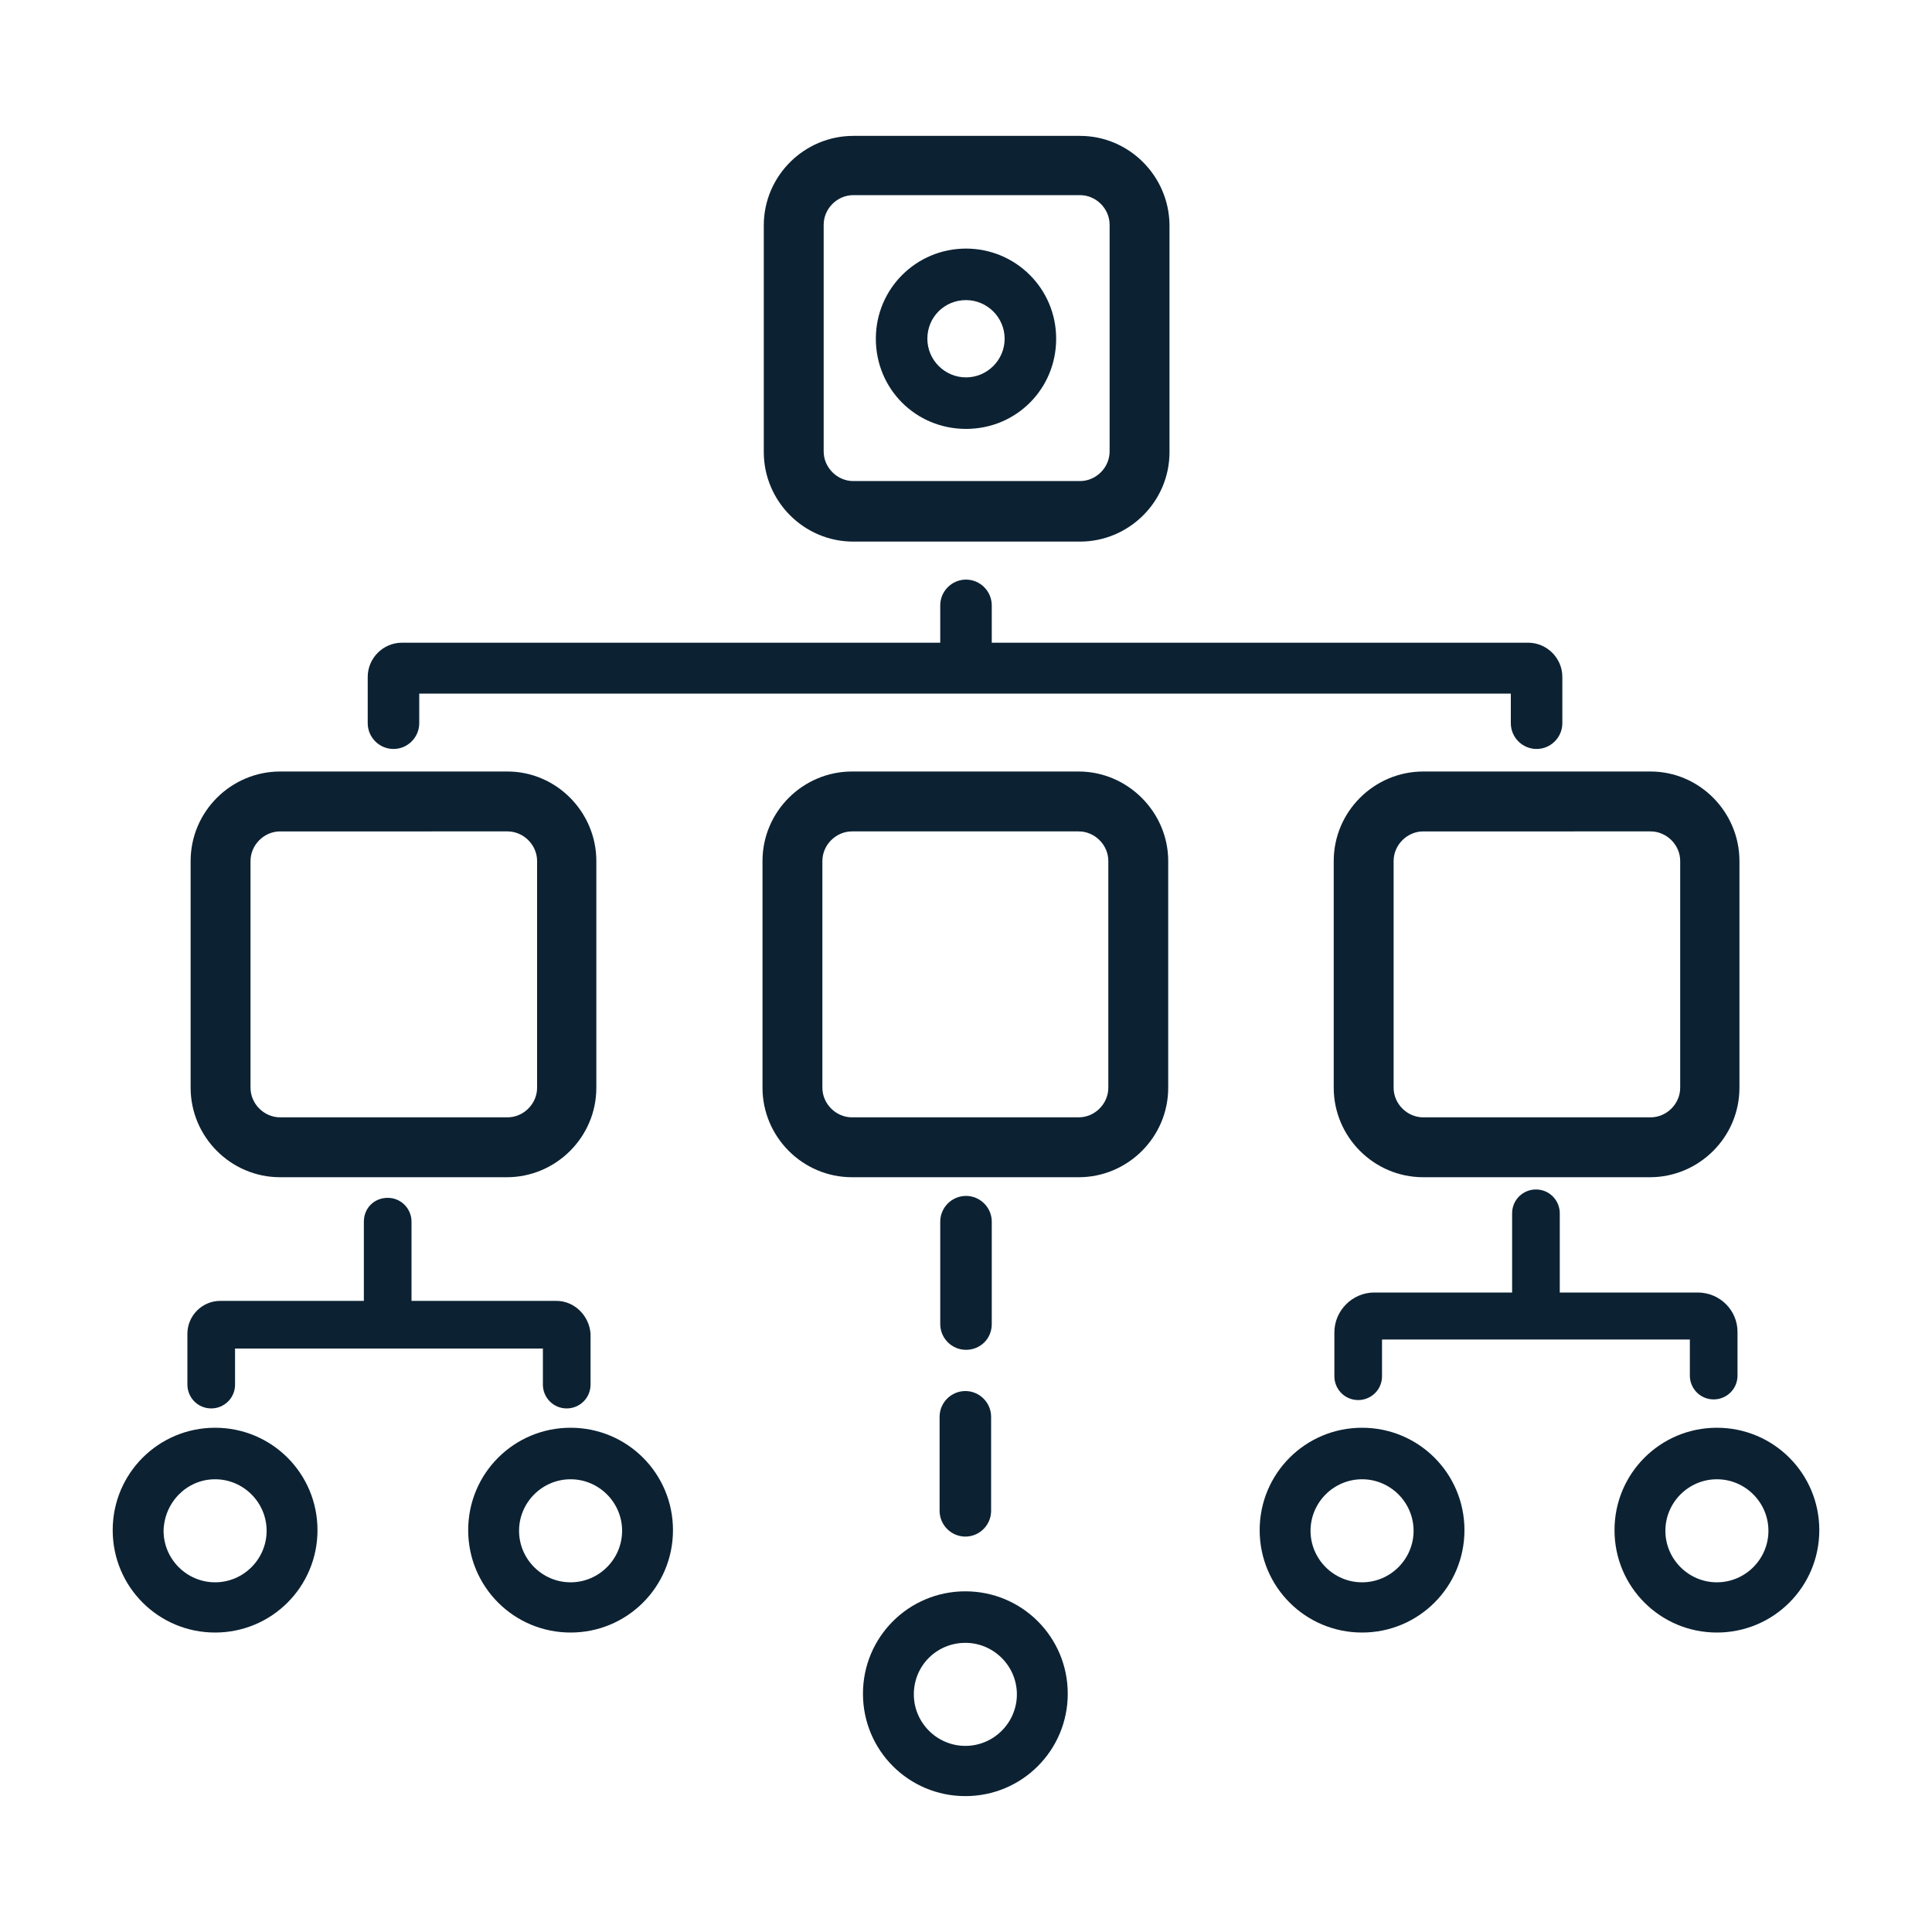
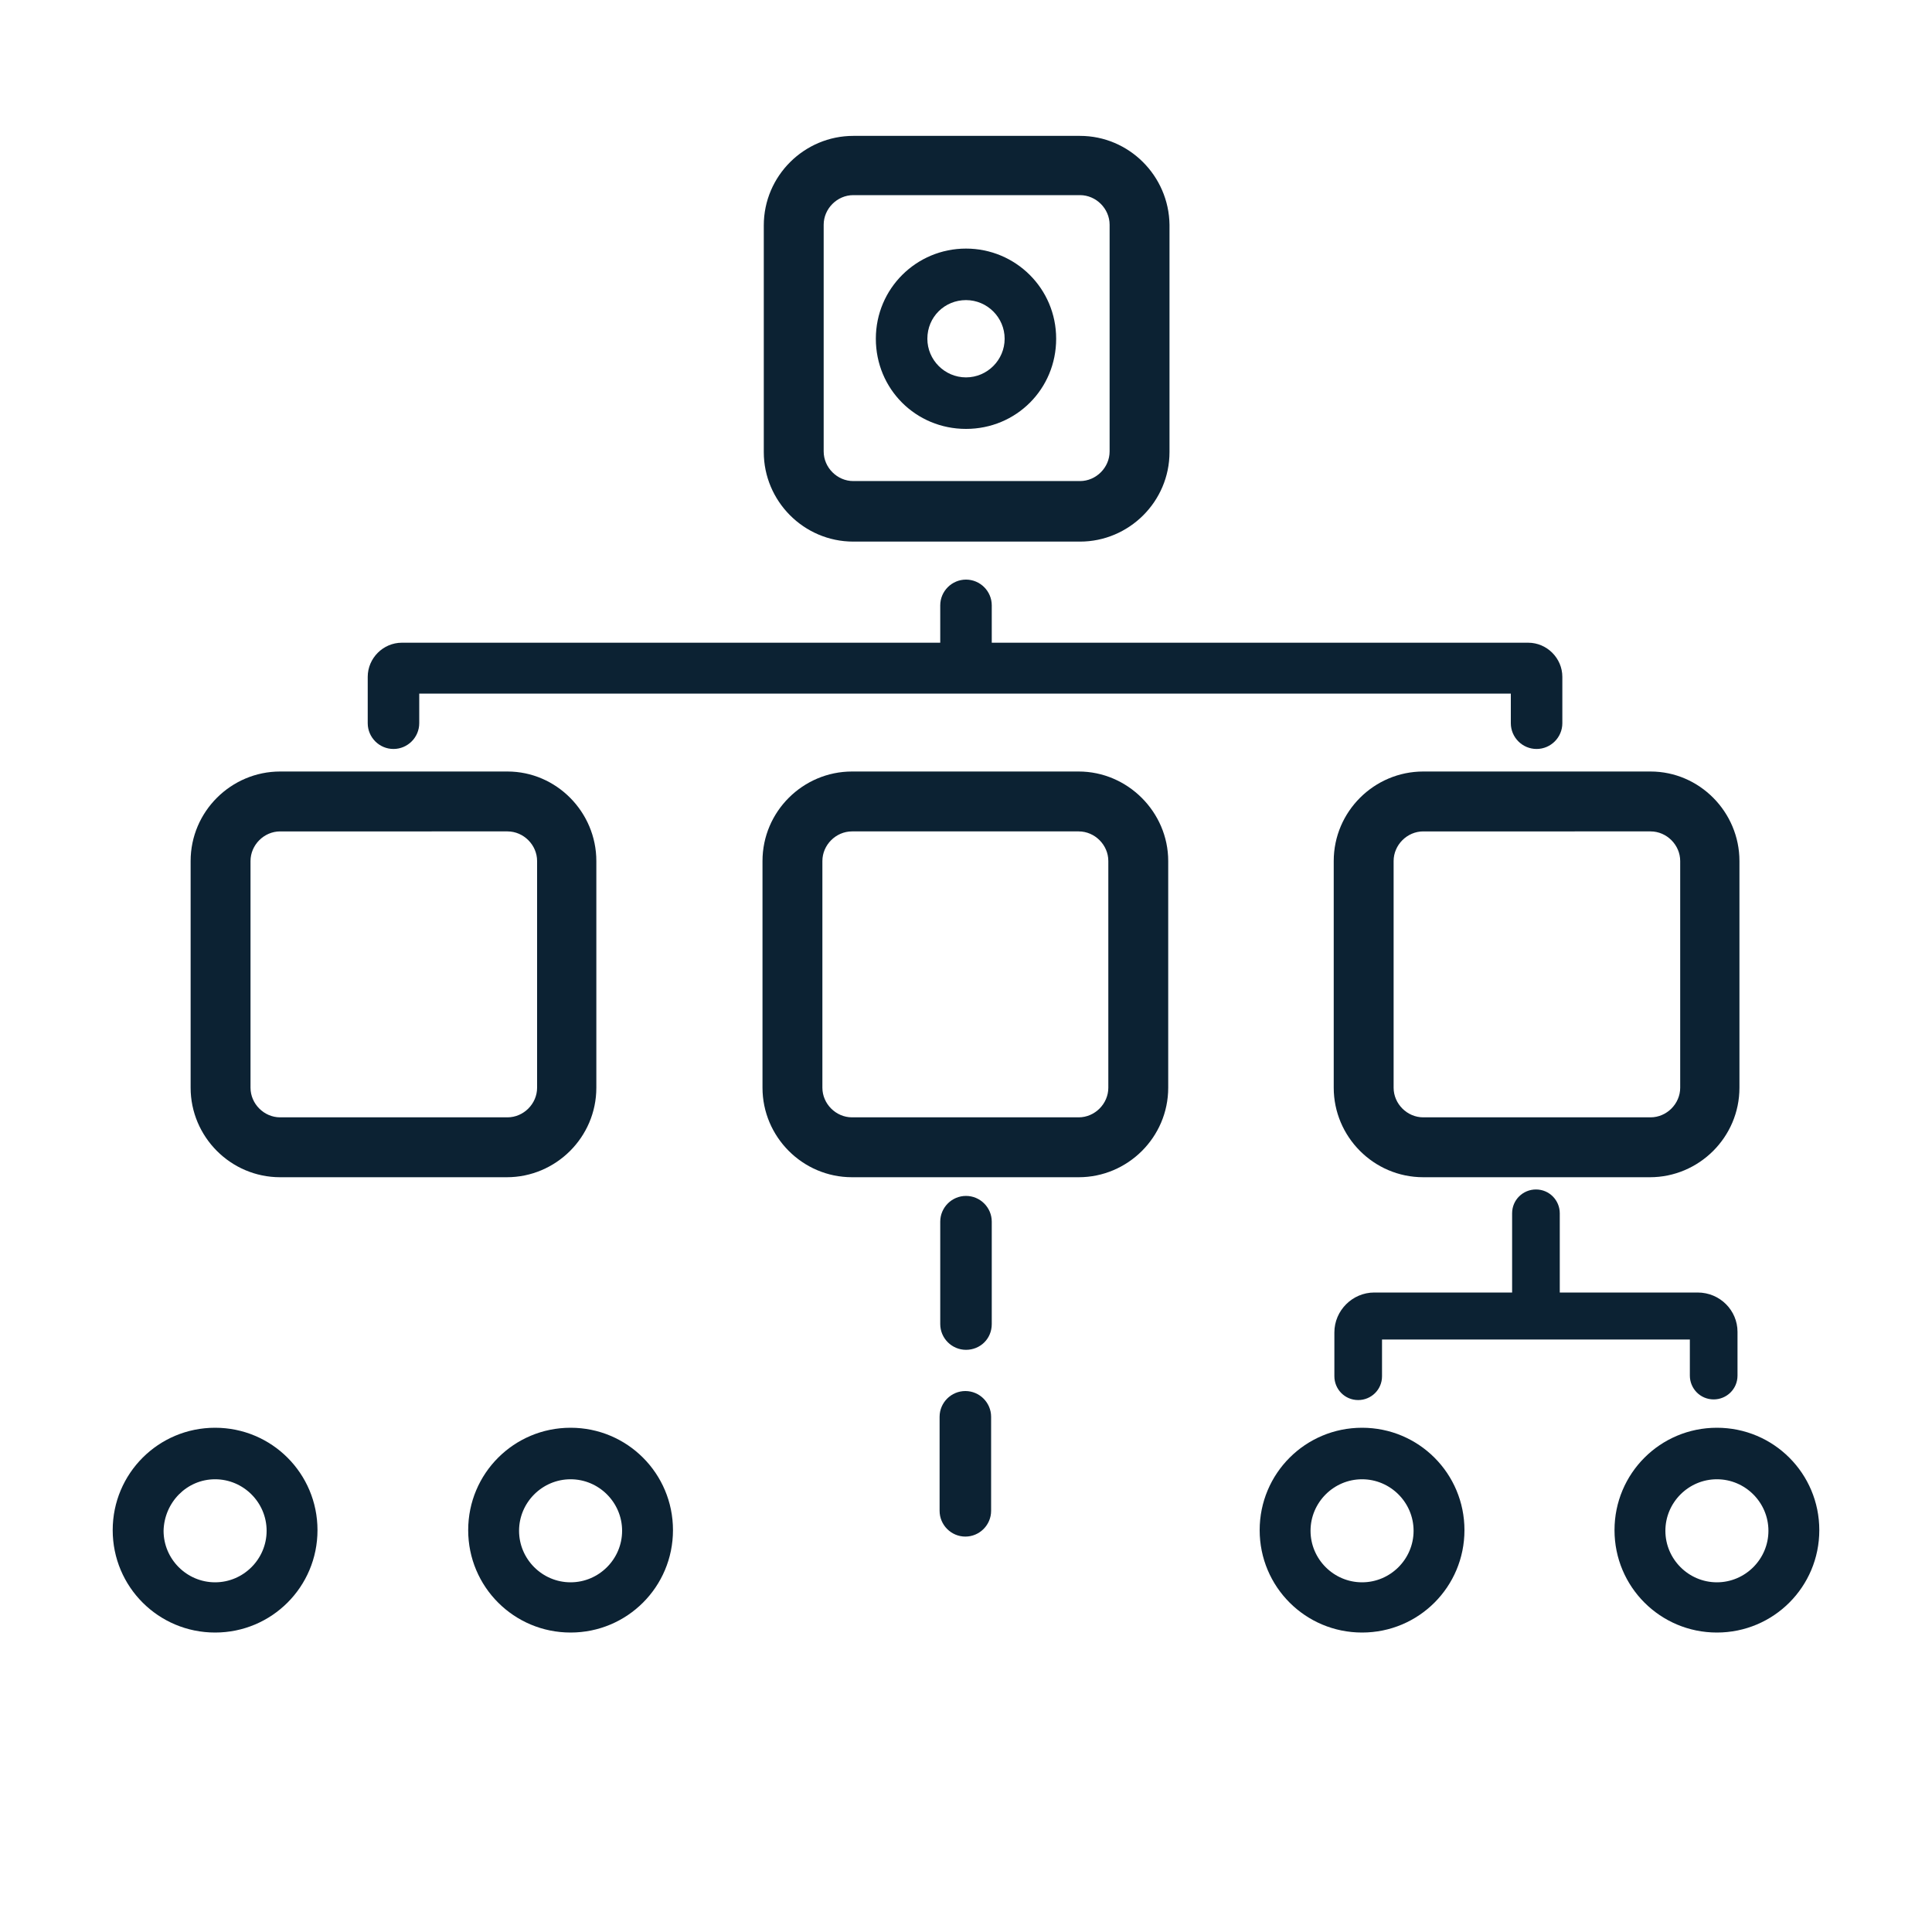
<svg xmlns="http://www.w3.org/2000/svg" version="1.1" id="Livello_1" x="0px" y="0px" viewBox="0 0 300 300" style="enable-background:new 0 0 300 300;" xml:space="preserve">
  <style type="text/css">
	.st0{fill:#0C2233;}
</style>
  <g>
    <path class="st0" d="M167.7,30.3c2.5,0,4.6,2.1,4.6,4.6v35.2c0,2.5-2.1,4.6-4.6,4.6h-35.2c-2.5,0-4.6-2.1-4.6-4.6V34.9   c0-2.5,2.1-4.6,4.6-4.6L167.7,30.3 M167.7,21.1h-35.2c-7.6,0-13.9,6.2-13.9,13.9v35.2c0,7.6,6.2,13.9,13.9,13.9h35.2   c7.6,0,13.9-6.2,13.9-13.9V34.9C181.5,27.3,175.3,21.1,167.7,21.1L167.7,21.1z" />
    <path class="st0" d="M150,46.6c3.3,0,6,2.7,6,6s-2.7,6-6,6s-6-2.7-6-6C144,49.2,146.7,46.6,150,46.6 M150,38.6c-7.7,0-14,6.2-14,14   s6.2,14,14,14s14-6.2,14-14S157.7,38.6,150,38.6L150,38.6z" />
    <path class="st0" d="M78.8,129.1c2.5,0,4.6,2.1,4.6,4.6v35.2c0,2.5-2.1,4.6-4.6,4.6H43.5c-2.5,0-4.6-2.1-4.6-4.6v-35.2   c0-2.5,2.1-4.6,4.6-4.6H78.8 M78.8,119.8H43.5c-7.6,0-13.9,6.2-13.9,13.9v35.2c0,7.6,6.2,13.9,13.9,13.9h35.2   c7.6,0,13.9-6.2,13.9-13.9v-35.2C92.6,126.1,86.4,119.8,78.8,119.8L78.8,119.8z" />
    <path class="st0" d="M167.5,129.1c2.5,0,4.6,2.1,4.6,4.6v35.2c0,2.5-2.1,4.6-4.6,4.6h-35.2c-2.5,0-4.6-2.1-4.6-4.6v-35.2   c0-2.5,2.1-4.6,4.6-4.6H167.5 M167.5,119.8h-35.2c-7.6,0-13.9,6.2-13.9,13.9v35.2c0,7.6,6.2,13.9,13.9,13.9h35.2   c7.6,0,13.9-6.2,13.9-13.9v-35.2C181.4,126.1,175.1,119.8,167.5,119.8L167.5,119.8z" />
    <path class="st0" d="M256.3,129.1c2.5,0,4.6,2.1,4.6,4.6v35.2c0,2.5-2.1,4.6-4.6,4.6H221c-2.5,0-4.6-2.1-4.6-4.6v-35.2   c0-2.5,2.1-4.6,4.6-4.6H256.3 M256.3,119.8H221c-7.6,0-13.9,6.2-13.9,13.9v35.2c0,7.6,6.2,13.9,13.9,13.9h35.2   c7.6,0,13.9-6.2,13.9-13.9v-35.2C270.1,126.1,263.9,119.8,256.3,119.8L256.3,119.8z" />
    <path class="st0" d="M237.3,99.8H154V94c0-2.2-1.8-4-4-4s-4,1.8-4,4v5.8H62.4c-2.9,0-5.3,2.4-5.3,5.3v7.2c0,2.2,1.8,4,4,4   s4-1.8,4-4v-4.6h169.5v4.6c0,2.2,1.8,4,4,4s4-1.8,4-4v-7.2C242.6,102.2,240.2,99.8,237.3,99.8z" />
-     <path class="st0" d="M86.4,202H63.9v-12.3c0-2-1.6-3.7-3.7-3.7s-3.7,1.6-3.7,3.7V202H34.2c-2.8,0-5.1,2.3-5.1,5.1v7.9   c0,2,1.6,3.7,3.7,3.7c2,0,3.7-1.6,3.7-3.7v-5.6h47.8v5.6c0,2,1.6,3.7,3.7,3.7c2,0,3.7-1.6,3.7-3.7v-7.9   C91.5,204.3,89.2,202,86.4,202z" />
    <path class="st0" d="M263.6,200.7h-21.4v-12.3c0-2-1.6-3.7-3.7-3.7c-2,0-3.7,1.6-3.7,3.7v12.3h-21.4c-3.4,0-6.2,2.8-6.2,6.2v6.8   c0,2,1.6,3.7,3.7,3.7c2,0,3.7-1.6,3.7-3.7V208h47.8v5.6c0,2,1.6,3.7,3.7,3.7c2,0,3.7-1.6,3.7-3.7v-6.8   C269.8,203.5,267.1,200.7,263.6,200.7z" />
    <path class="st0" d="M150,209.6c-2.2,0-4-1.8-4-4v-15.9c0-2.2,1.8-4,4-4s4,1.8,4,4v15.9C154,207.9,152.2,209.6,150,209.6z" />
    <path class="st0" d="M149.9,238.6c-2.2,0-4-1.8-4-4V220c0-2.2,1.8-4,4-4s4,1.8,4,4v14.6C153.9,236.8,152.1,238.6,149.9,238.6z" />
    <path class="st0" d="M33.4,229.7c4.4,0,8,3.6,8,8s-3.6,8-8,8s-8-3.6-8-8C25.5,233.3,29,229.7,33.4,229.7 M33.4,221.7   c-8.8,0-15.9,7.1-15.9,15.9s7.1,15.9,15.9,15.9s15.9-7.1,15.9-15.9S42.2,221.7,33.4,221.7L33.4,221.7z" />
    <path class="st0" d="M88.6,229.7c4.4,0,8,3.6,8,8s-3.6,8-8,8s-8-3.6-8-8S84.2,229.7,88.6,229.7 M88.6,221.7   c-8.8,0-15.9,7.1-15.9,15.9s7.1,15.9,15.9,15.9s15.9-7.1,15.9-15.9S97.4,221.7,88.6,221.7L88.6,221.7z" />
-     <path class="st0" d="M149.9,255.1c4.4,0,8,3.6,8,8s-3.6,8-8,8s-8-3.6-8-8C141.9,258.6,145.5,255.1,149.9,255.1 M149.9,247.1   c-8.8,0-15.9,7.1-15.9,15.9s7.1,15.9,15.9,15.9c8.8,0,15.9-7.1,15.9-15.9C165.8,254.2,158.7,247.1,149.9,247.1L149.9,247.1z" />
    <path class="st0" d="M266.6,229.7c4.4,0,8,3.6,8,8s-3.6,8-8,8s-8-3.6-8-8S262.2,229.7,266.6,229.7 M266.6,221.7   c-8.8,0-15.9,7.1-15.9,15.9s7.1,15.9,15.9,15.9s15.9-7.1,15.9-15.9S275.4,221.7,266.6,221.7L266.6,221.7z" />
    <path class="st0" d="M211.5,229.7c4.4,0,8,3.6,8,8s-3.6,8-8,8s-8-3.6-8-8S207.1,229.7,211.5,229.7 M211.5,221.7   c-8.8,0-15.9,7.1-15.9,15.9s7.1,15.9,15.9,15.9c8.8,0,15.9-7.1,15.9-15.9S220.3,221.7,211.5,221.7L211.5,221.7z" />
  </g>
</svg>